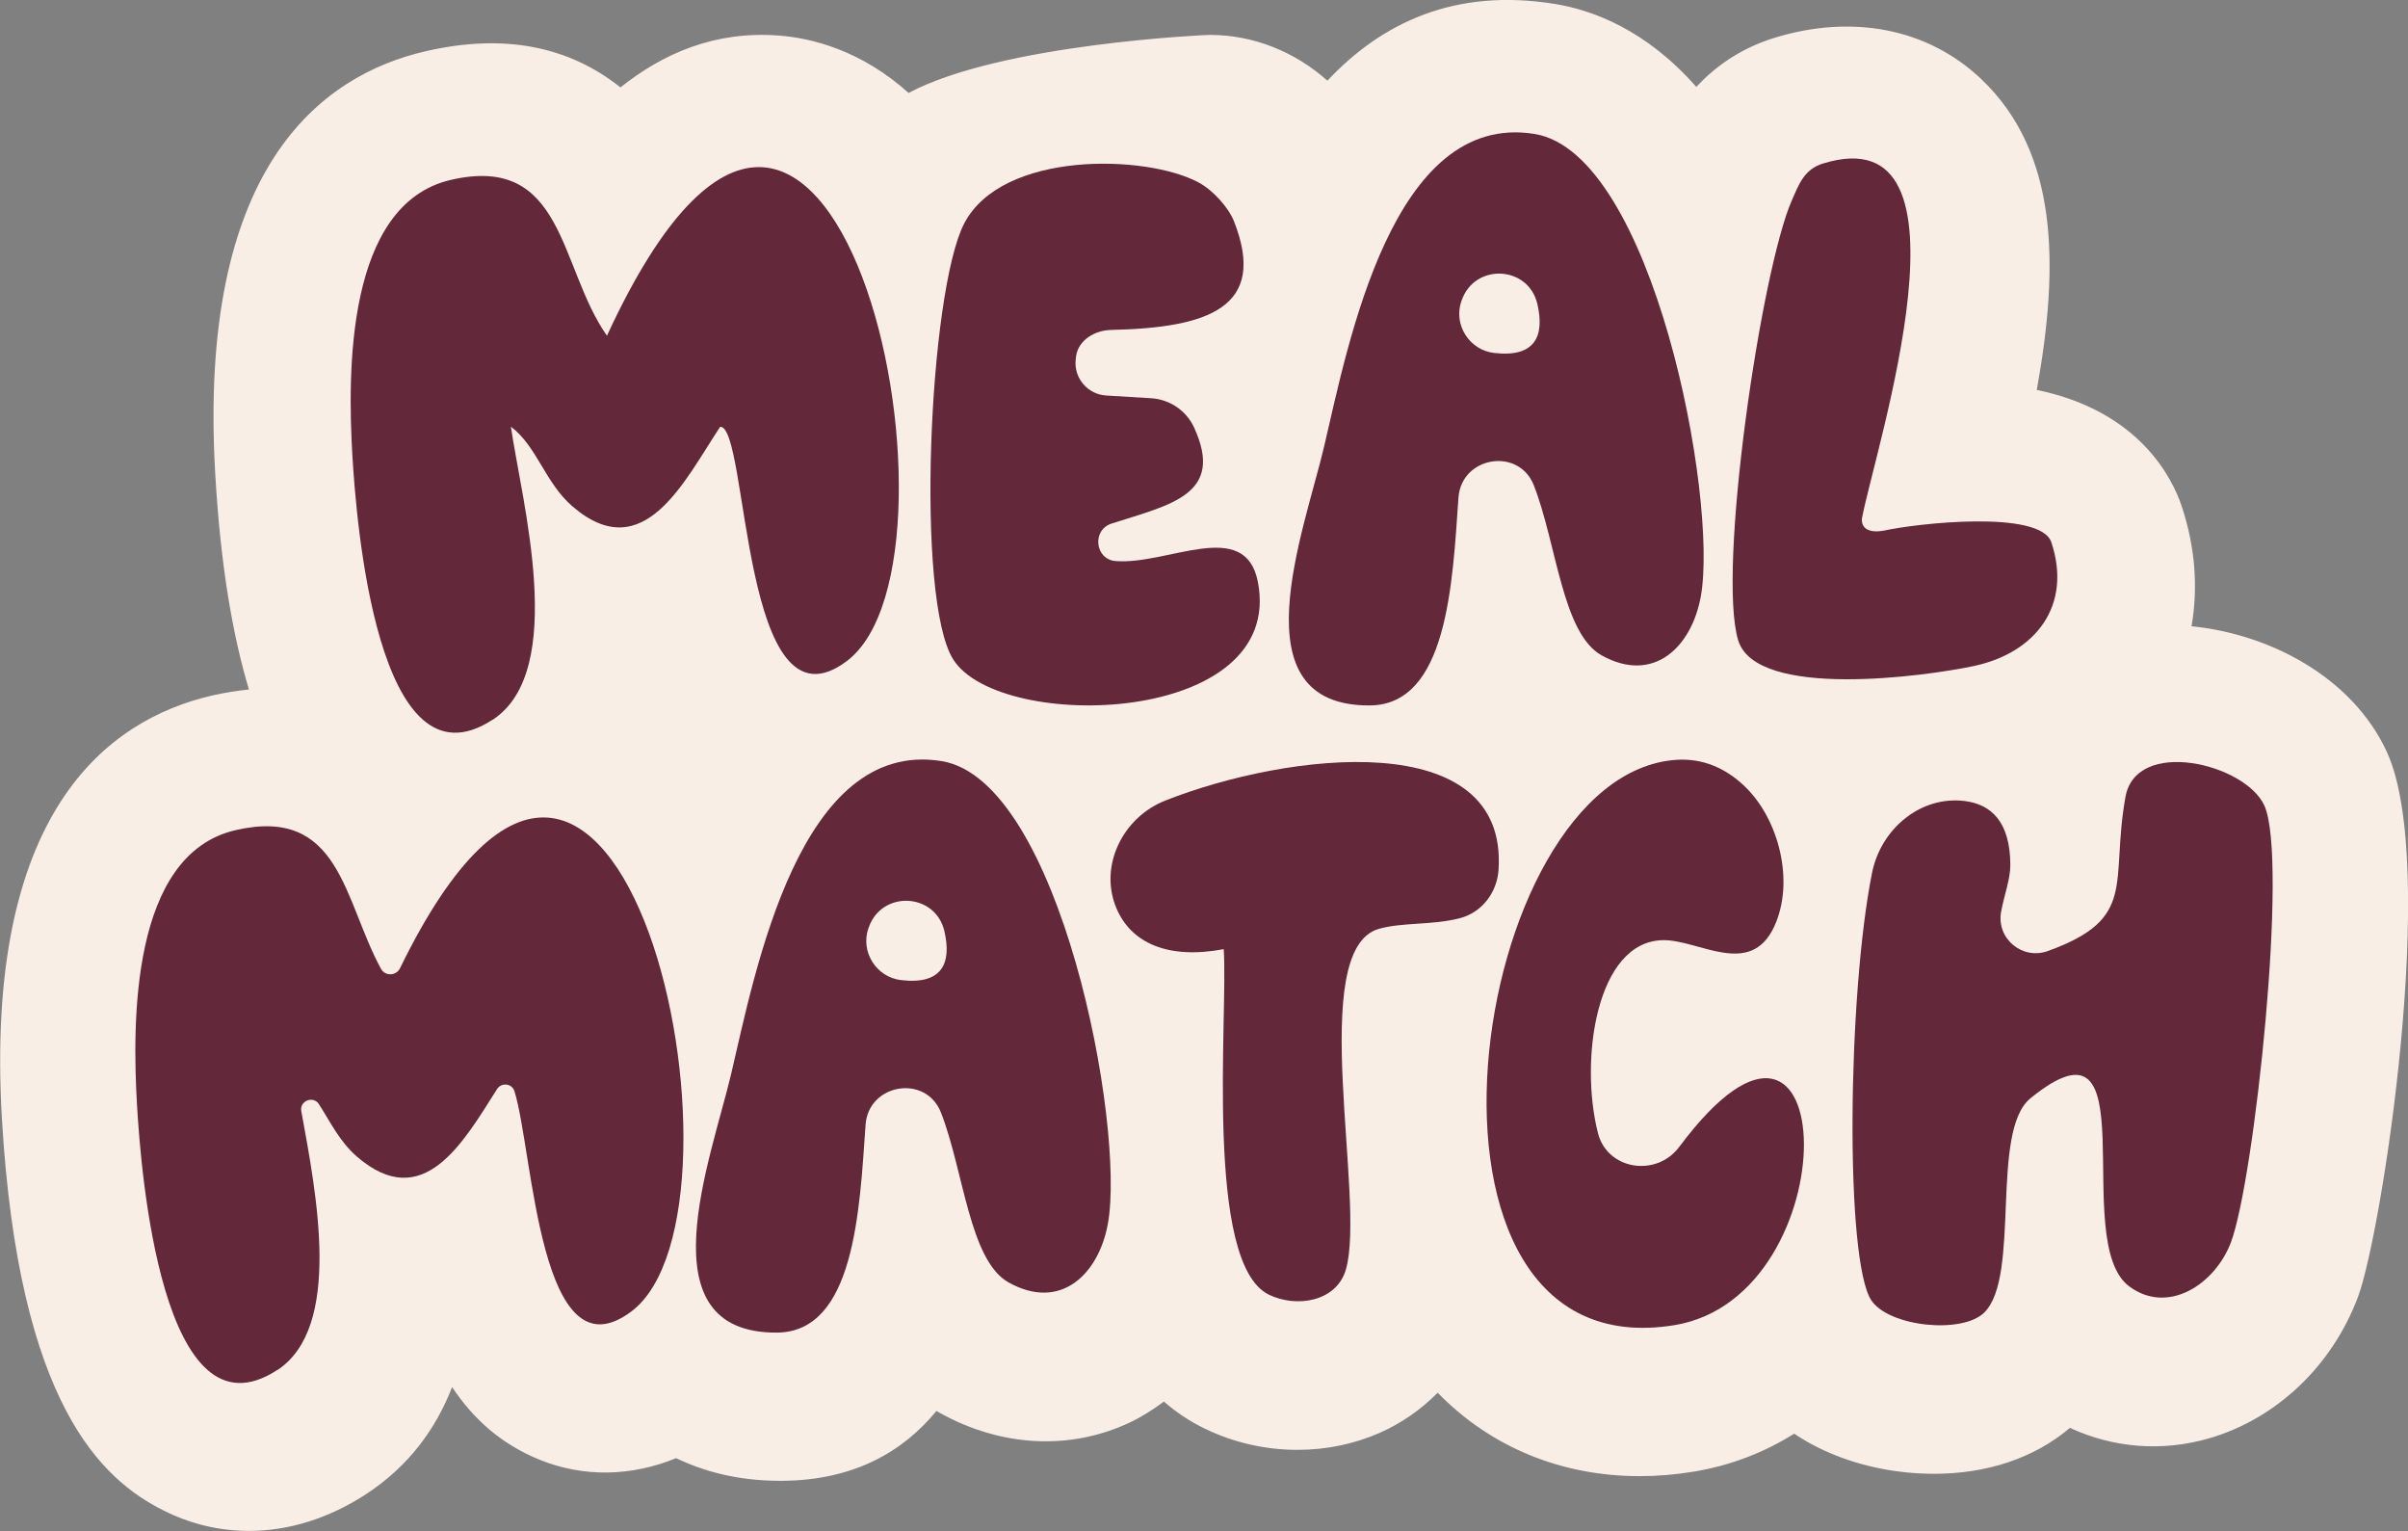
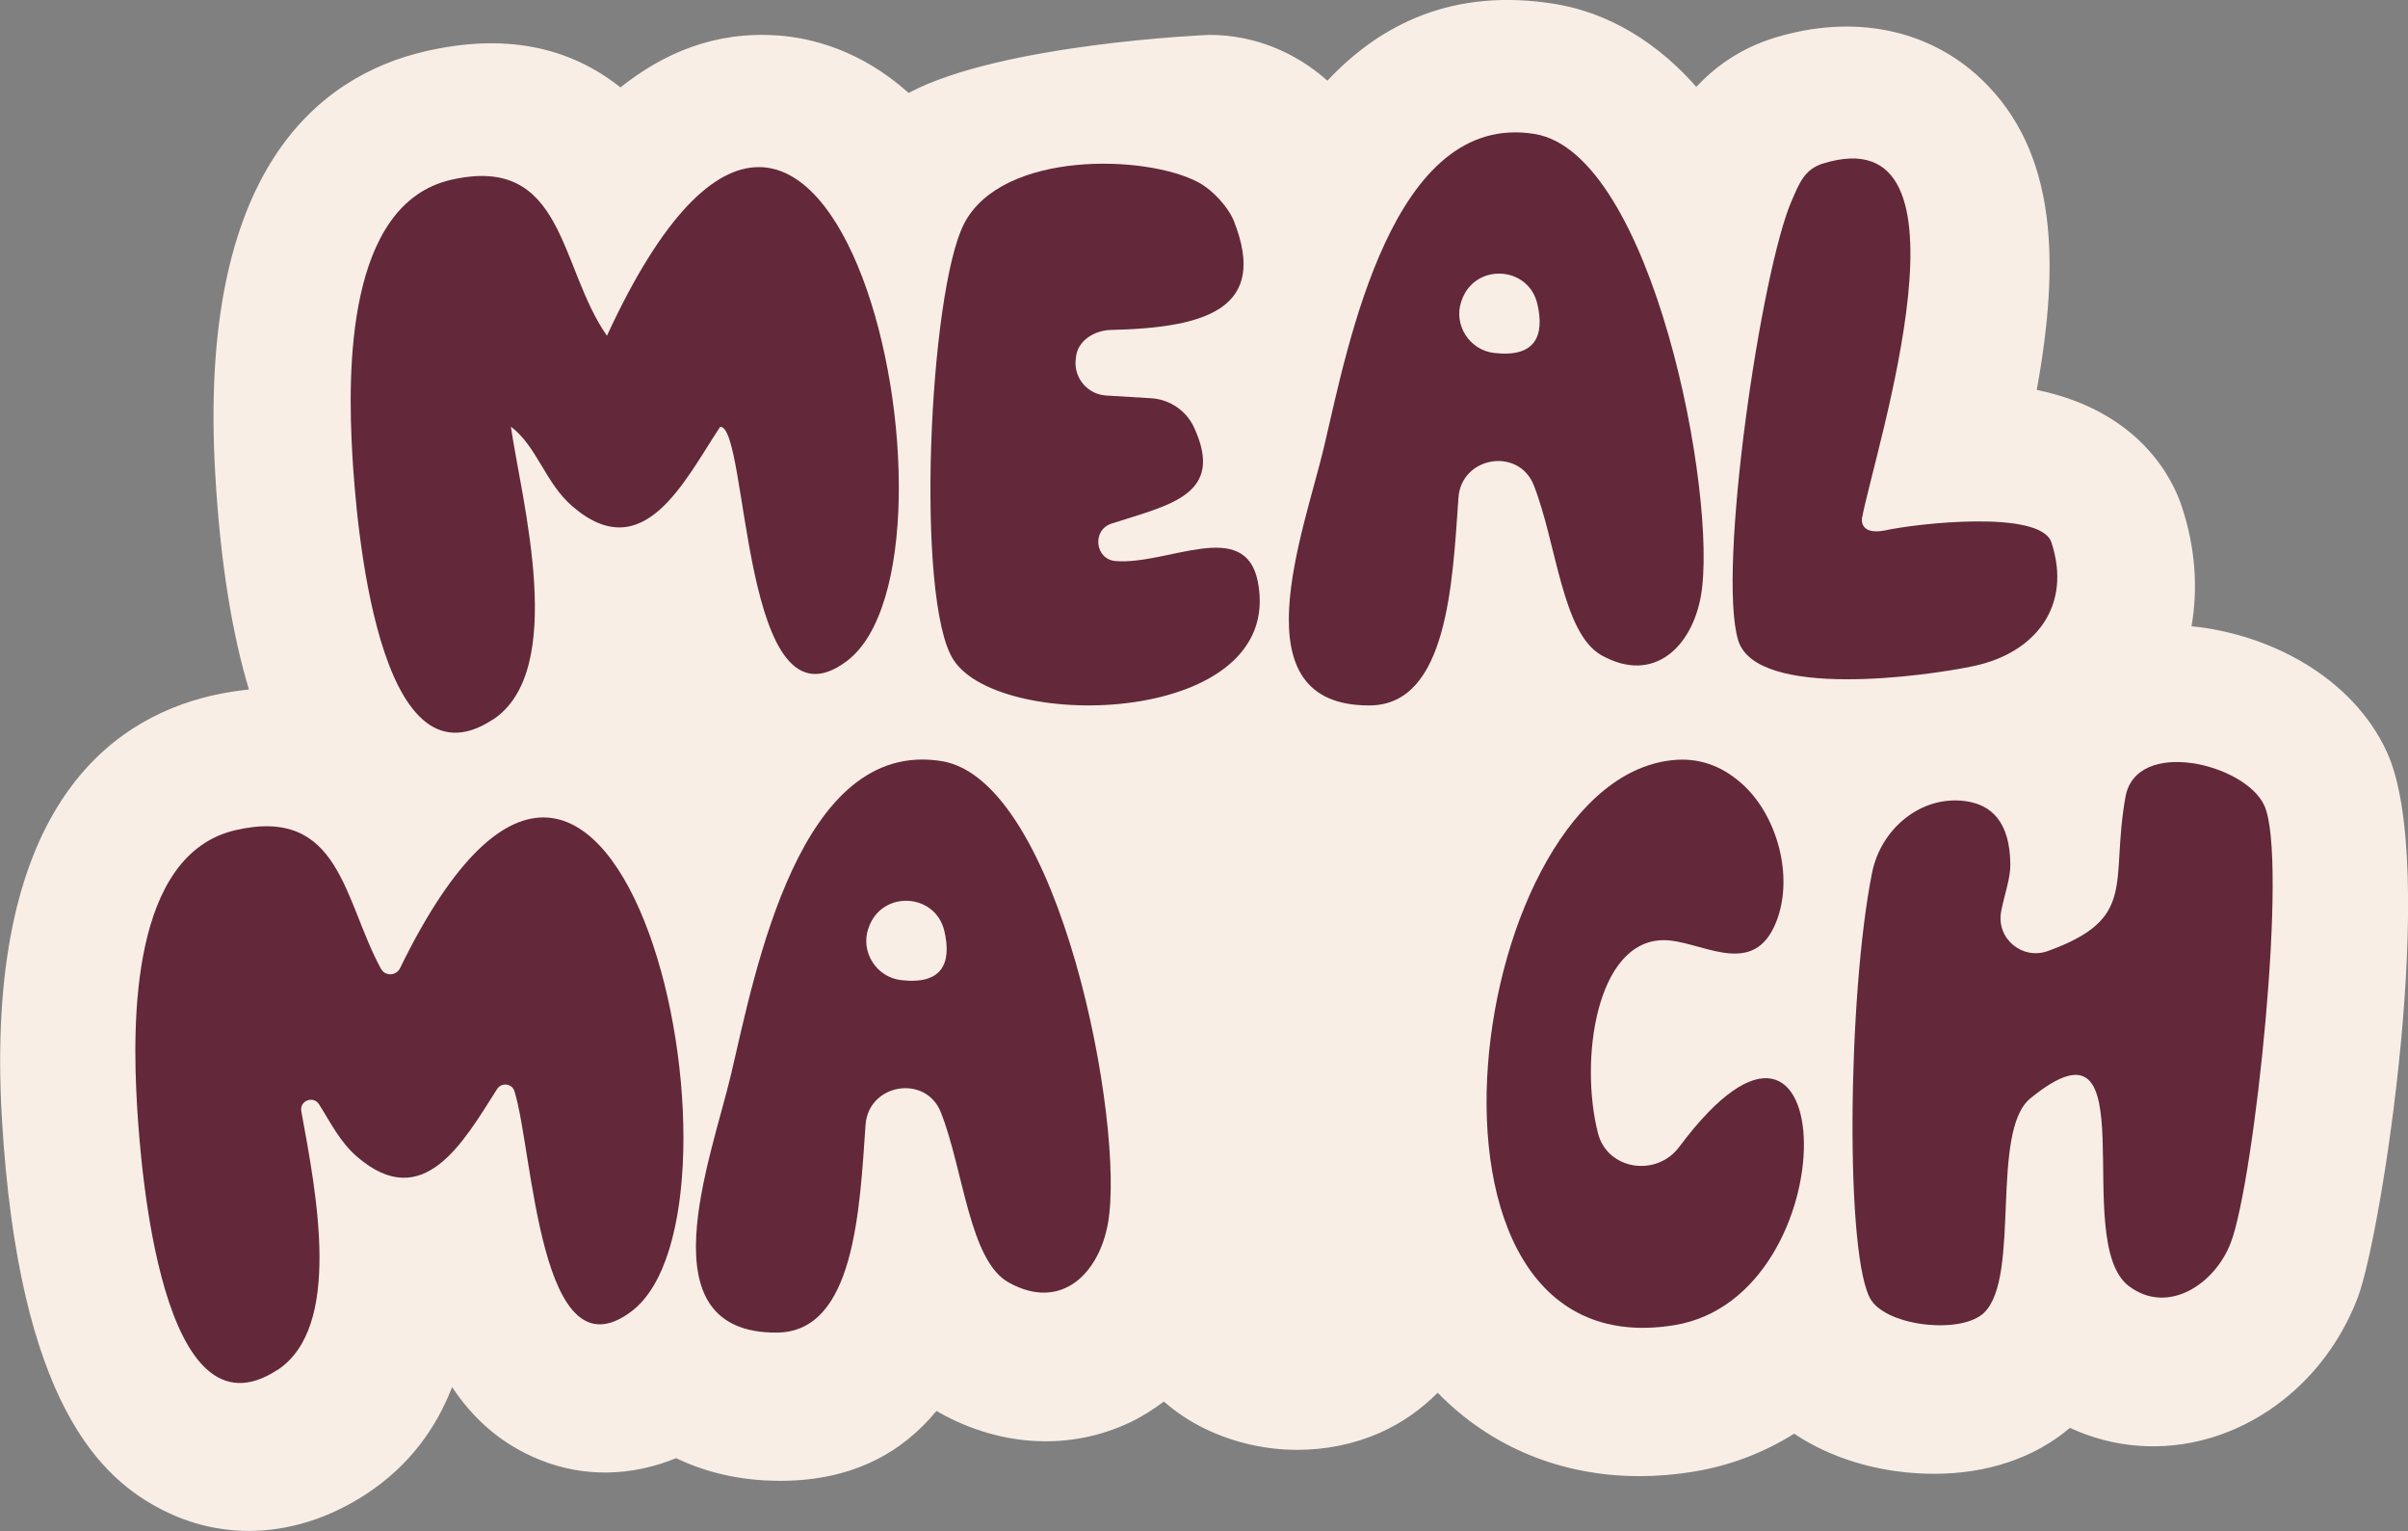
<svg xmlns="http://www.w3.org/2000/svg" id="Layer_1" version="1.1" viewBox="0 0 318.82 202.64">
  <rect x="0" y="0" width="318.82" height="202.64" fill="#808080" stroke="none" />
  <defs>
    <style>
      .st0 {
        fill: #f8eee6;
      }

      .st1 {
        fill: #632839;
      }
    </style>
  </defs>
  <path class="st0" d="M316.03,99.56v-.02c-4.61-9.99-15.62-15.63-25.87-16.65.89-5.13.48-10.54-1.3-15.88h0c-1.21-3.63-5.54-12.59-19.19-15.4,3.02-16.67,2.81-31.49-7.36-41.15-7.02-6.66-16.99-8.64-27.35-5.46-4.64,1.43-7.94,3.9-10.37,6.5-6.63-7.54-13.69-10.16-18.73-10.98-13.31-2.16-23,2.57-30.11,10.16-4.21-3.76-9.69-6.06-15.57-6.06h-.08c-.28,0-27.56,1.17-39.8,7.68-6.27-5.62-12.76-7.27-17.26-7.6-8.43-.62-15.27,2.39-20.89,6.87-6.96-5.54-15.58-7.15-25.83-4.78-13.99,3.24-30.18,15.57-27.82,55.95.7,12.15,2.32,21.4,4.46,28.52-1.59.17-3.21.42-4.89.8-13.99,3.24-30.17,15.57-27.82,55.96,2.23,37.99,13.27,47.82,21.39,51.9,3.6,1.81,7.43,2.71,11.32,2.71,5.24,0,10.56-1.64,15.5-4.86,5.7-3.73,9.27-8.69,11.4-14.18,2.74,4.14,6.46,7.56,11.64,9.64,5.81,2.34,12.11,2.19,18.02-.23,3.61,1.73,8.11,3,13.77,3h.28c9.48-.07,15.97-3.84,20.42-9.25.17.1.33.19.5.29,8.14,4.51,17.3,4.95,25.16,1.21,1.59-.76,3.05-1.7,4.45-2.74,1.59,1.38,3.38,2.6,5.43,3.59,3.84,1.86,8.05,2.8,12.25,2.8,3.76,0,7.5-.75,10.92-2.26,2.91-1.29,5.48-3.11,7.65-5.3,7,7.19,16.35,11.04,26.73,11.04,2.33,0,4.71-.19,7.13-.59,5.01-.82,9.45-2.59,13.34-5.03,5.2,3.5,11,4.73,14.7,5.11,1.29.13,2.57.2,3.82.2,7.07,0,13.32-2.11,17.99-6.08,5.76,2.67,12.24,3.19,18.48,1.37,8.89-2.6,16.24-9.59,19.66-18.71,3.15-8.41,10.7-57.11,3.84-72.08Z" />
  <g>
    <g>
      <path class="st1" d="M65.23,95.27c9.99-6.54,3.83-29.01,2.41-38.8,3.45,2.59,4.55,7.46,8.15,10.55,9.45,8.14,14.85-3.44,19.56-10.53,3.8-.18,2.74,41.59,16.78,31,18.14-13.69-2.09-107.34-31.77-43.05-6.39-9.11-5.57-24.12-20.67-20.63-13.88,3.21-13.67,25.47-13.04,36.38.5,8.52,3.26,45.09,18.57,35.07Z" />
      <path class="st1" d="M181.37,93.37c10.26-.07,10.94-16.12,11.73-27.5.38-5.46,7.98-6.73,9.98-1.63,3.03,7.73,3.76,19.62,8.99,22.51,6.92,3.83,11.92-1.17,13.12-7.82,2.33-12.98-6.36-58.67-22.02-61.2-18.81-3.04-24.65,27.7-27.84,41.3-2.67,11.39-11.74,34.47,6.05,34.34ZM193.49,39.87c.02-.05.04-.1.05-.15,1.74-4.93,8.83-4.57,10.01.52.99,4.28-.33,7.1-5.71,6.48-3.29-.37-5.43-3.72-4.36-6.85Z" />
      <path class="st1" d="M166.54,77.01c-1.67-8.58-11.95-2.19-18.84-2.75-2.74-.22-3.15-4.12-.53-4.96,7.75-2.5,15.04-3.8,10.92-12.73-1.03-2.23-3.23-3.71-5.68-3.86l-5.96-.36c-2.41-.15-4.23-2.24-4.04-4.64.01-.18.03-.36.06-.54.28-2.14,2.47-3.45,4.62-3.5,12.84-.28,20.79-2.94,16.29-14.38-.74-1.87-2.82-4.13-4.65-5.12-6.9-3.75-26.07-4.27-31.08,5.43-4.65,9-6.5,49.81-1.42,57.72,6.24,9.72,44,8.71,40.31-10.31Z" />
      <path class="st1" d="M261.4,88.14c8.13-1.75,12.98-8,10.2-16.36-1.45-4.35-17.89-2.51-22.2-1.54-3.31.56-2.87-1.67-2.87-1.67,1.73-9.13,16.24-53.52-5.16-46.93-2.51.77-3.19,2.75-4.13,4.88-4.07,9.23-9.92,49.05-7.1,58.24,2.41,7.85,24.89,4.75,31.25,3.38Z" />
    </g>
    <g>
      <path class="st1" d="M262.72,173.72c4.86-4.77.73-23.98,6.11-28.35,16.02-13.04,5.1,18.9,13.05,24.87,5.16,3.87,11.42-.28,13.5-5.82,3.11-8.31,7.64-50.79,4.41-57.82-2.55-5.54-16.97-9.02-18.38-1.11-2.04,11.46,1.69,16.05-10.25,20.38-3.41,1.24-6.87-1.64-6.21-5.21.39-2.13,1.23-4.31,1.22-6.21-.04-5.68-2.52-7.99-6.06-8.43-5.85-.72-11.1,3.72-12.25,9.51-3.25,16.22-3.61,51.32-.09,56.59,2.32,3.47,11.99,4.51,14.96,1.6Z" />
      <path class="st1" d="M222.32,151.81c-3.01,4.04-9.51,3.05-10.75-1.83-2.47-9.7-.22-25.42,8.62-25.54,4.72-.07,11.51,5.04,14.7-1.77,2.78-5.94.64-14.27-3.91-18.61-2.5-2.39-5.53-3.72-9.02-3.49-27.71,1.83-38.75,81.09-.29,74.83,23.39-3.8,22.18-52.46.65-23.58Z" />
-       <path class="st1" d="M162.02,125.63c.6,8.83-2.62,41.55,5.98,45.73,3.64,1.77,8.94.95,10.19-3.31,2.71-9.19-5.26-42.33,4.35-45.1,3.12-.9,7.06-.47,10.72-1.41,2.93-.75,4.95-3.39,5.15-6.42,1.26-19.11-27.93-15.55-44.12-9.16-5.66,2.23-8.85,8.72-6.45,14.31,1.95,4.54,6.8,6.75,14.17,5.36Z" />
      <path class="st1" d="M36.71,181.35c8.66-5.67,5.19-23.31,3.18-34.28-.25-1.37,1.59-2.09,2.34-.92,1.5,2.35,2.77,5,5.04,6.95,8.77,7.56,14.06-1.89,18.54-8.95.58-.91,1.97-.76,2.3.27,2.5,7.95,3.29,38.36,15.5,29.15,17.91-13.52-1.58-104.97-30.64-45.43-.51,1.05-1.99,1.1-2.54.07-4.95-9.1-5.37-21.54-19.25-18.33-13.88,3.21-13.67,25.47-13.04,36.38.5,8.52,3.26,45.09,18.57,35.07Z" />
      <path class="st1" d="M102.87,176.38c10.26-.07,10.94-16.12,11.73-27.5.38-5.46,7.98-6.73,9.98-1.63,3.03,7.73,3.76,19.62,8.99,22.51,6.92,3.83,11.92-1.17,13.12-7.82,2.33-12.98-6.36-58.67-22.02-61.2-18.81-3.04-24.65,27.7-27.84,41.3-2.67,11.39-11.74,34.47,6.05,34.34ZM114.98,122.88c.02-.05.04-.1.05-.15,1.74-4.93,8.83-4.57,10.01.52.99,4.28-.33,7.1-5.71,6.48-3.29-.37-5.43-3.72-4.36-6.85Z" />
    </g>
  </g>
</svg>